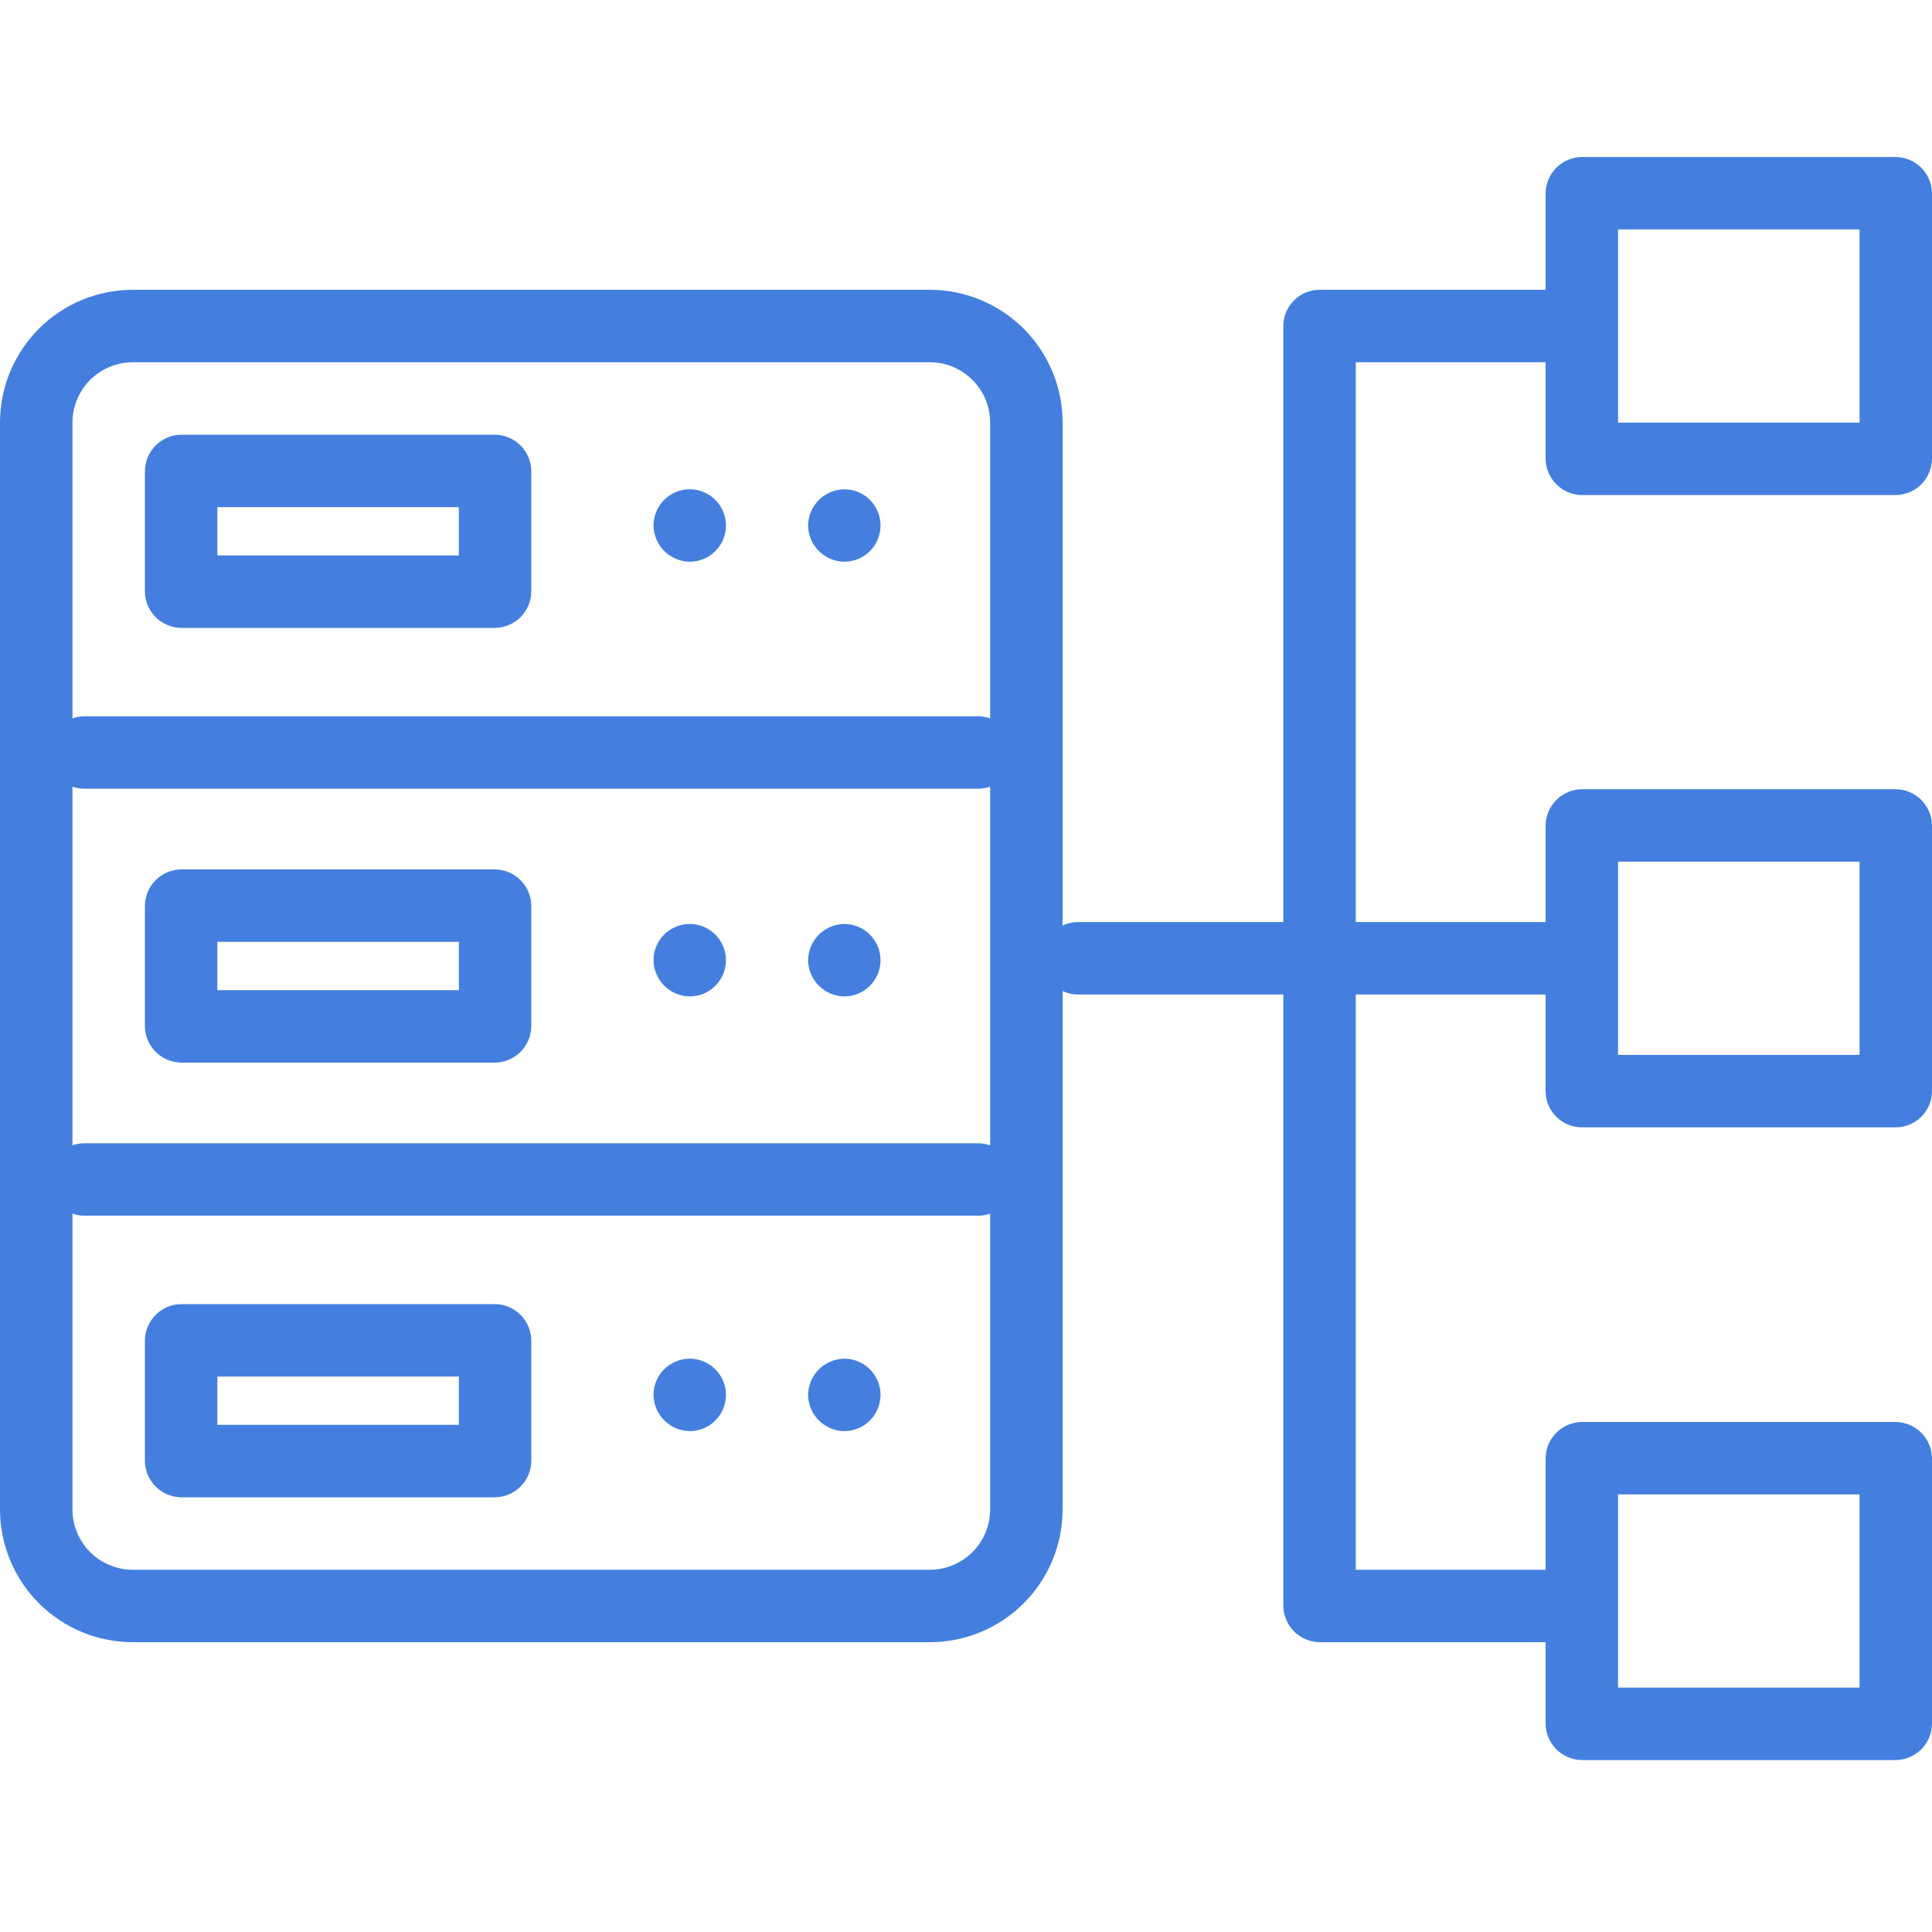
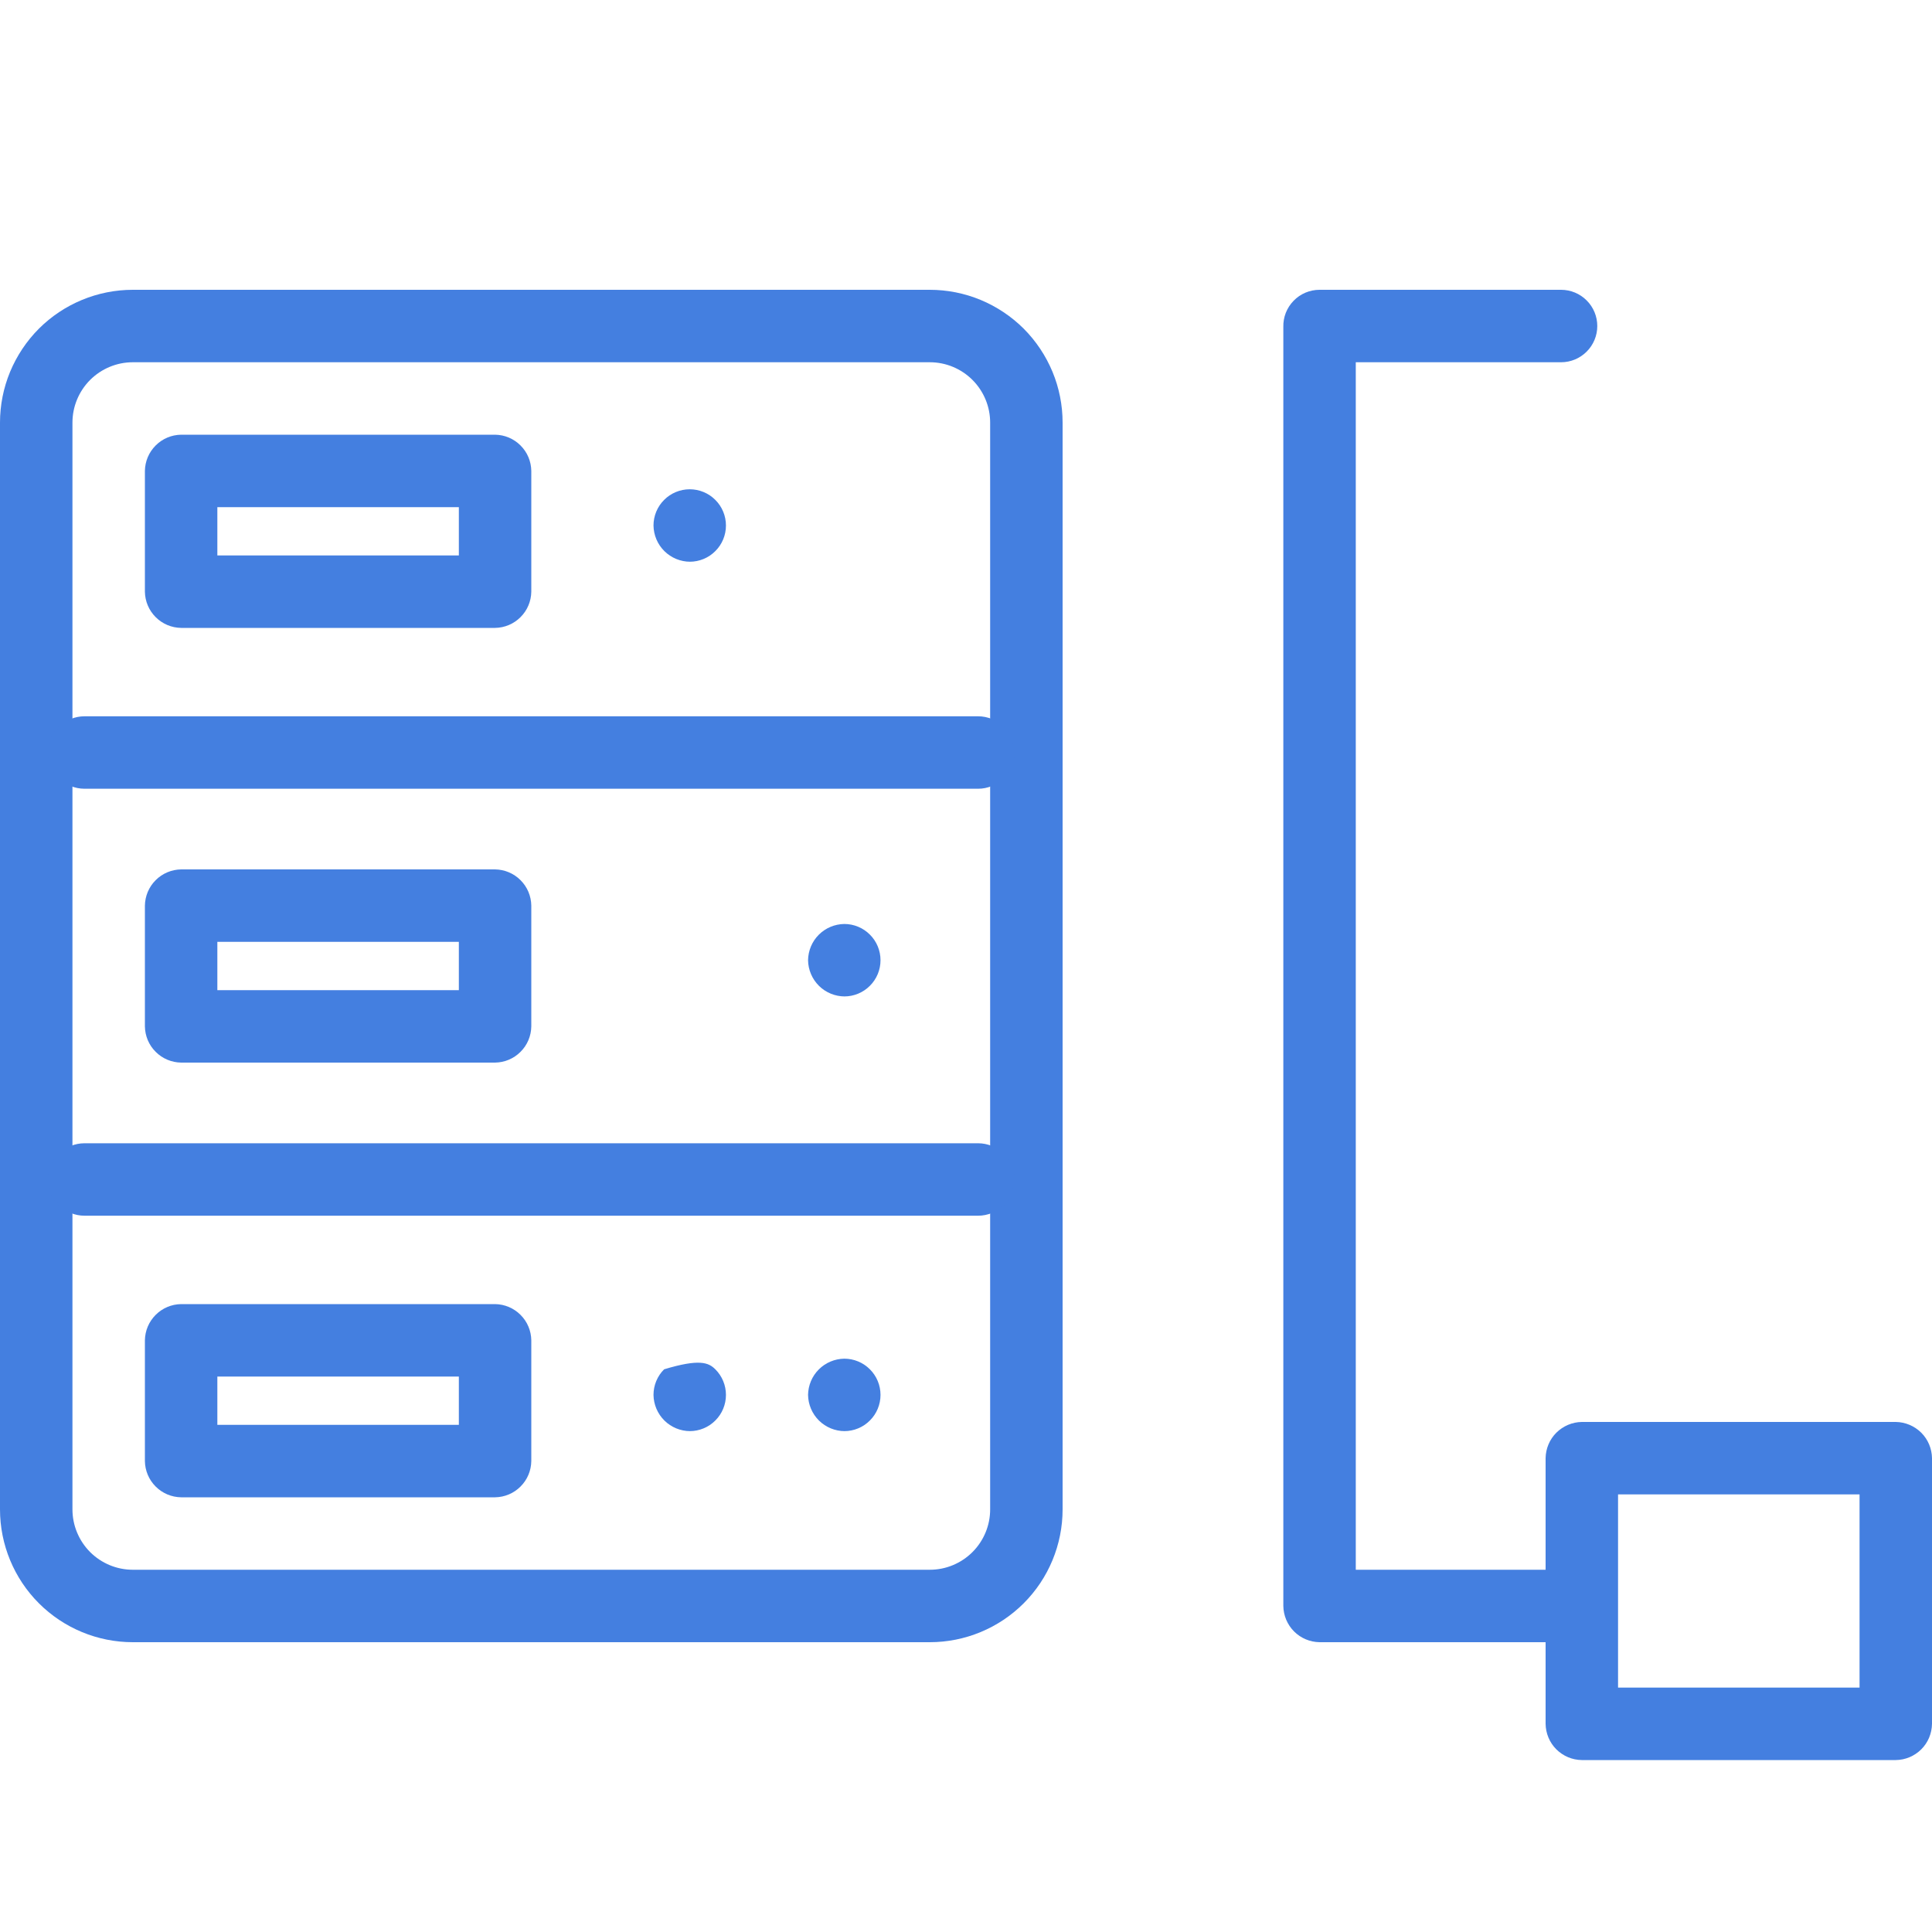
<svg xmlns="http://www.w3.org/2000/svg" width="40" height="40" viewBox="0 0 40 40" fill="none">
-   <path d="M32.32 20.59H22.32C22.121 20.59 21.93 20.511 21.79 20.37C21.649 20.23 21.57 20.039 21.57 19.84C21.57 19.641 21.649 19.45 21.79 19.309C21.93 19.169 22.121 19.09 22.32 19.09H32.32C32.519 19.09 32.71 19.169 32.85 19.309C32.991 19.45 33.07 19.641 33.07 19.84C33.07 20.039 32.991 20.23 32.85 20.37C32.71 20.511 32.519 20.59 32.32 20.59Z" fill="#447FE0" />
  <path d="M32.32 34H27.32C27.122 33.997 26.933 33.918 26.793 33.778C26.652 33.637 26.573 33.448 26.57 33.25V6.77C26.567 6.67 26.585 6.57 26.621 6.477C26.658 6.384 26.713 6.298 26.783 6.227C26.852 6.155 26.936 6.098 27.028 6.059C27.121 6.02 27.22 6 27.32 6H32.32C32.519 6 32.71 6.079 32.85 6.22C32.991 6.36 33.07 6.551 33.07 6.75C33.07 6.949 32.991 7.14 32.85 7.28C32.71 7.421 32.519 7.5 32.32 7.5H28.07V32.5H32.32C32.519 32.5 32.71 32.579 32.85 32.72C32.991 32.86 33.07 33.051 33.07 33.25C33.07 33.449 32.991 33.64 32.85 33.78C32.71 33.921 32.519 34 32.32 34Z" fill="#447FE0" />
  <path d="M14.29 11.63C14.09 11.63 13.898 11.551 13.756 11.411C13.614 11.271 13.533 11.08 13.53 10.88C13.53 10.681 13.609 10.49 13.75 10.35C13.89 10.209 14.081 10.13 14.28 10.13C14.479 10.13 14.67 10.209 14.81 10.35C14.951 10.49 15.03 10.681 15.03 10.88C15.03 11.079 14.951 11.27 14.81 11.41C14.67 11.551 14.479 11.63 14.28 11.63H14.29Z" fill="#447FE0" />
-   <path d="M17.49 11.63C17.29 11.63 17.098 11.551 16.956 11.411C16.814 11.271 16.733 11.08 16.73 10.88C16.733 10.682 16.812 10.492 16.953 10.352C17.093 10.212 17.282 10.133 17.48 10.13C17.679 10.13 17.87 10.209 18.01 10.35C18.151 10.49 18.23 10.681 18.23 10.88C18.23 11.079 18.151 11.27 18.01 11.41C17.87 11.551 17.679 11.63 17.48 11.63H17.49Z" fill="#447FE0" />
  <path d="M19.25 34H2.75C2.021 34 1.321 33.71 0.805 33.194C0.29 32.679 0 31.979 0 31.25L0 8.75C0 8.389 0.071 8.031 0.209 7.698C0.348 7.364 0.55 7.061 0.805 6.805C1.321 6.29 2.021 6 2.75 6H19.25C19.611 6 19.969 6.071 20.302 6.209C20.636 6.348 20.939 6.55 21.195 6.805C21.45 7.061 21.652 7.364 21.791 7.698C21.929 8.031 22 8.389 22 8.75V31.25C22 31.979 21.71 32.679 21.195 33.194C20.679 33.71 19.979 34 19.25 34ZM2.75 7.5C2.418 7.5 2.101 7.632 1.866 7.866C1.632 8.101 1.5 8.418 1.5 8.75V31.25C1.5 31.581 1.632 31.899 1.866 32.134C2.101 32.368 2.418 32.5 2.75 32.5H19.25C19.414 32.5 19.577 32.468 19.728 32.405C19.88 32.342 20.018 32.25 20.134 32.134C20.25 32.018 20.342 31.88 20.405 31.728C20.468 31.577 20.5 31.414 20.5 31.25V8.75C20.5 8.586 20.468 8.423 20.405 8.272C20.342 8.12 20.25 7.982 20.134 7.866C20.018 7.75 19.88 7.658 19.728 7.595C19.577 7.532 19.414 7.5 19.25 7.5H2.75Z" fill="#447FE0" />
-   <path d="M39.25 10.25H32.75C32.552 10.247 32.363 10.168 32.222 10.027C32.082 9.887 32.003 9.698 32 9.5V4C32.003 3.802 32.082 3.613 32.222 3.473C32.363 3.332 32.552 3.253 32.75 3.25H39.25C39.448 3.253 39.637 3.332 39.778 3.473C39.918 3.613 39.997 3.802 40 4V9.5C39.997 9.698 39.918 9.887 39.778 10.027C39.637 10.168 39.448 10.247 39.25 10.25ZM33.5 8.75H38.5V4.75H33.5V8.75Z" fill="#447FE0" />
-   <path d="M39.25 23.34H32.75C32.551 23.34 32.36 23.261 32.22 23.12C32.079 22.98 32 22.789 32 22.59V17.09C32.003 16.892 32.082 16.703 32.222 16.562C32.363 16.422 32.552 16.342 32.75 16.34H39.25C39.448 16.342 39.637 16.422 39.778 16.562C39.918 16.703 39.997 16.892 40 17.09V22.59C40 22.789 39.921 22.98 39.78 23.12C39.64 23.261 39.449 23.34 39.25 23.34ZM33.5 21.84H38.5V17.84H33.5V21.84Z" fill="#447FE0" />
  <path d="M39.25 36.44H32.75C32.552 36.438 32.363 36.358 32.222 36.218C32.082 36.078 32.003 35.889 32 35.69V30.19C32.003 29.992 32.082 29.803 32.222 29.663C32.363 29.523 32.552 29.443 32.75 29.44H39.25C39.448 29.443 39.637 29.523 39.778 29.663C39.918 29.803 39.997 29.992 40 30.19V35.69C39.997 35.889 39.918 36.078 39.778 36.218C39.637 36.358 39.448 36.438 39.25 36.44ZM33.5 34.94H38.5V30.94H33.5V34.94Z" fill="#447FE0" />
  <path d="M10.25 13H3.75C3.552 12.997 3.363 12.918 3.223 12.777C3.082 12.637 3.003 12.448 3 12.25V9.75C3.003 9.552 3.082 9.363 3.223 9.223C3.363 9.082 3.552 9.003 3.75 9H10.25C10.448 9.003 10.637 9.082 10.777 9.223C10.918 9.363 10.997 9.552 11 9.75V12.25C10.997 12.448 10.918 12.637 10.777 12.777C10.637 12.918 10.448 12.997 10.25 13ZM4.5 11.5H9.5V10.5H4.5V11.5Z" fill="#447FE0" />
-   <path d="M14.29 20.63C14.09 20.63 13.898 20.551 13.756 20.411C13.614 20.27 13.533 20.08 13.53 19.88C13.53 19.681 13.609 19.49 13.75 19.35C13.89 19.209 14.081 19.13 14.28 19.13C14.479 19.13 14.67 19.209 14.81 19.35C14.951 19.49 15.03 19.681 15.03 19.88C15.03 20.079 14.951 20.27 14.81 20.41C14.67 20.551 14.479 20.63 14.28 20.63H14.29Z" fill="#447FE0" />
  <path d="M17.49 20.63C17.29 20.63 17.098 20.551 16.956 20.411C16.814 20.27 16.733 20.08 16.73 19.88C16.733 19.682 16.812 19.492 16.953 19.352C17.093 19.212 17.282 19.133 17.48 19.13C17.679 19.13 17.87 19.209 18.01 19.35C18.151 19.49 18.23 19.681 18.23 19.88C18.23 20.079 18.151 20.27 18.01 20.41C17.87 20.551 17.679 20.63 17.48 20.63H17.49Z" fill="#447FE0" />
  <path d="M10.25 22H3.75C3.552 21.997 3.363 21.918 3.223 21.777C3.082 21.637 3.003 21.448 3 21.25V18.75C3.003 18.552 3.082 18.363 3.223 18.223C3.363 18.082 3.552 18.003 3.75 18H10.25C10.448 18.003 10.637 18.082 10.777 18.223C10.918 18.363 10.997 18.552 11 18.75V21.25C10.997 21.448 10.918 21.637 10.777 21.777C10.637 21.918 10.448 21.997 10.25 22ZM4.5 20.5H9.5V19.5H4.5V20.5Z" fill="#447FE0" />
-   <path d="M14.29 29.63C14.09 29.63 13.898 29.551 13.756 29.411C13.614 29.27 13.533 29.08 13.53 28.88C13.53 28.681 13.609 28.49 13.75 28.35C13.89 28.209 14.081 28.13 14.28 28.13C14.479 28.13 14.67 28.209 14.81 28.35C14.951 28.49 15.03 28.681 15.03 28.88C15.03 29.079 14.951 29.27 14.81 29.41C14.67 29.551 14.479 29.63 14.28 29.63H14.29Z" fill="#447FE0" />
+   <path d="M14.29 29.63C14.09 29.63 13.898 29.551 13.756 29.411C13.614 29.27 13.533 29.08 13.53 28.88C13.53 28.681 13.609 28.49 13.75 28.35C14.479 28.13 14.67 28.209 14.81 28.35C14.951 28.49 15.03 28.681 15.03 28.88C15.03 29.079 14.951 29.27 14.81 29.41C14.67 29.551 14.479 29.63 14.28 29.63H14.29Z" fill="#447FE0" />
  <path d="M17.49 29.63C17.29 29.63 17.098 29.551 16.956 29.411C16.814 29.27 16.733 29.08 16.73 28.88C16.733 28.682 16.812 28.492 16.953 28.352C17.093 28.212 17.282 28.133 17.48 28.13C17.679 28.13 17.87 28.209 18.01 28.35C18.151 28.49 18.23 28.681 18.23 28.88C18.23 29.079 18.151 29.27 18.01 29.41C17.87 29.551 17.679 29.63 17.48 29.63H17.49Z" fill="#447FE0" />
  <path d="M10.25 31H3.75C3.552 30.997 3.363 30.918 3.223 30.777C3.082 30.637 3.003 30.448 3 30.25V27.75C3.003 27.552 3.082 27.363 3.223 27.223C3.363 27.082 3.552 27.003 3.75 27H10.25C10.448 27.003 10.637 27.082 10.777 27.223C10.918 27.363 10.997 27.552 11 27.75V30.25C10.997 30.448 10.918 30.637 10.777 30.777C10.637 30.918 10.448 30.997 10.25 31ZM4.5 29.5H9.5V28.5H4.5V29.5Z" fill="#447FE0" />
  <path d="M20.25 25.17H1.75C1.551 25.17 1.36 25.091 1.22 24.95C1.079 24.81 1 24.619 1 24.42C1 24.221 1.079 24.03 1.22 23.89C1.36 23.749 1.551 23.67 1.75 23.67H20.25C20.449 23.67 20.64 23.749 20.78 23.89C20.921 24.03 21 24.221 21 24.42C21 24.619 20.921 24.81 20.78 24.95C20.64 25.091 20.449 25.17 20.25 25.17Z" fill="#447FE0" />
  <path d="M20.25 16.33H1.75C1.551 16.33 1.36 16.251 1.22 16.11C1.079 15.97 1 15.779 1 15.58C1 15.381 1.079 15.19 1.22 15.05C1.36 14.909 1.551 14.83 1.75 14.83H20.25C20.449 14.83 20.64 14.909 20.78 15.05C20.921 15.19 21 15.381 21 15.58C21 15.779 20.921 15.97 20.78 16.11C20.64 16.251 20.449 16.33 20.25 16.33Z" fill="#447FE0" />
</svg>